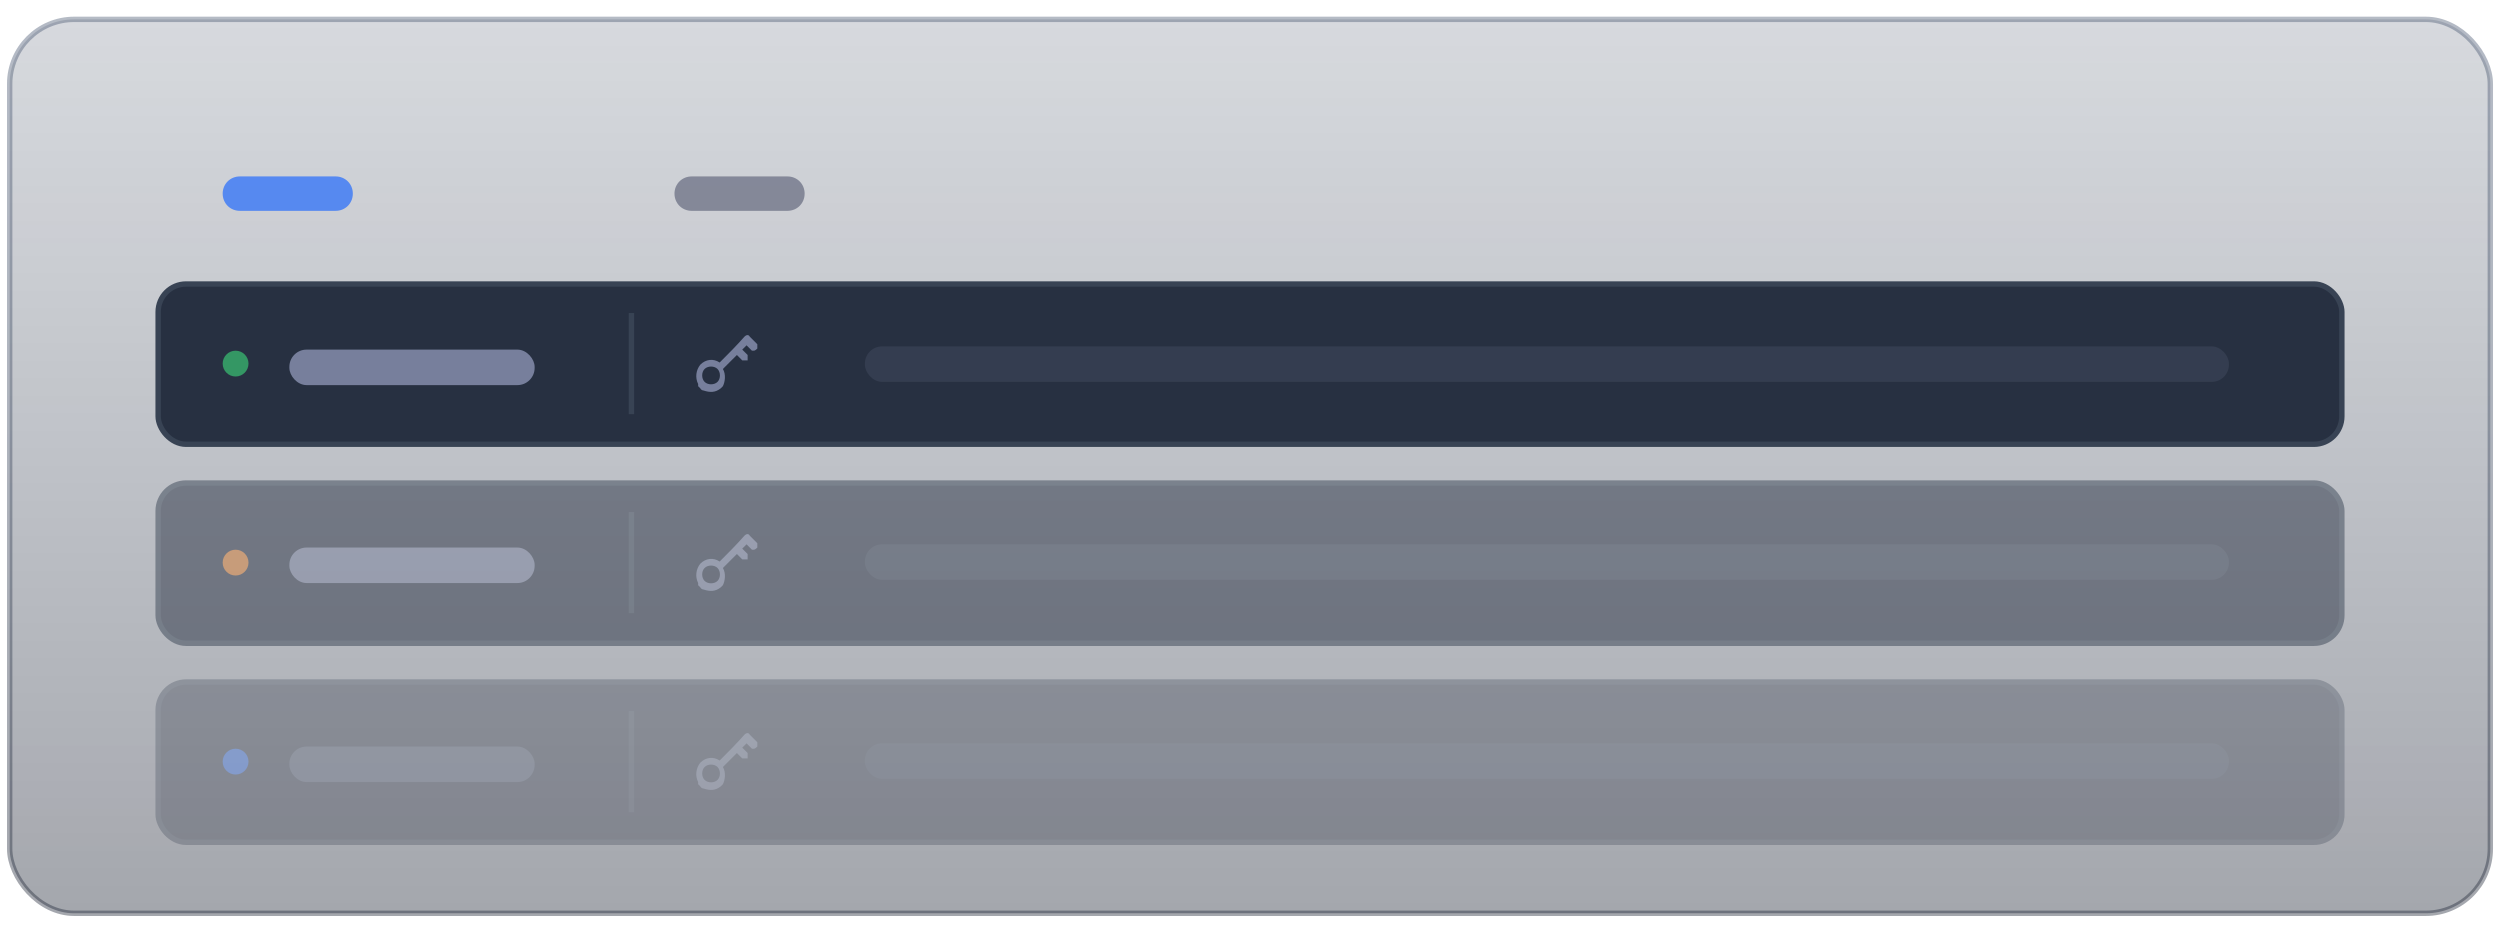
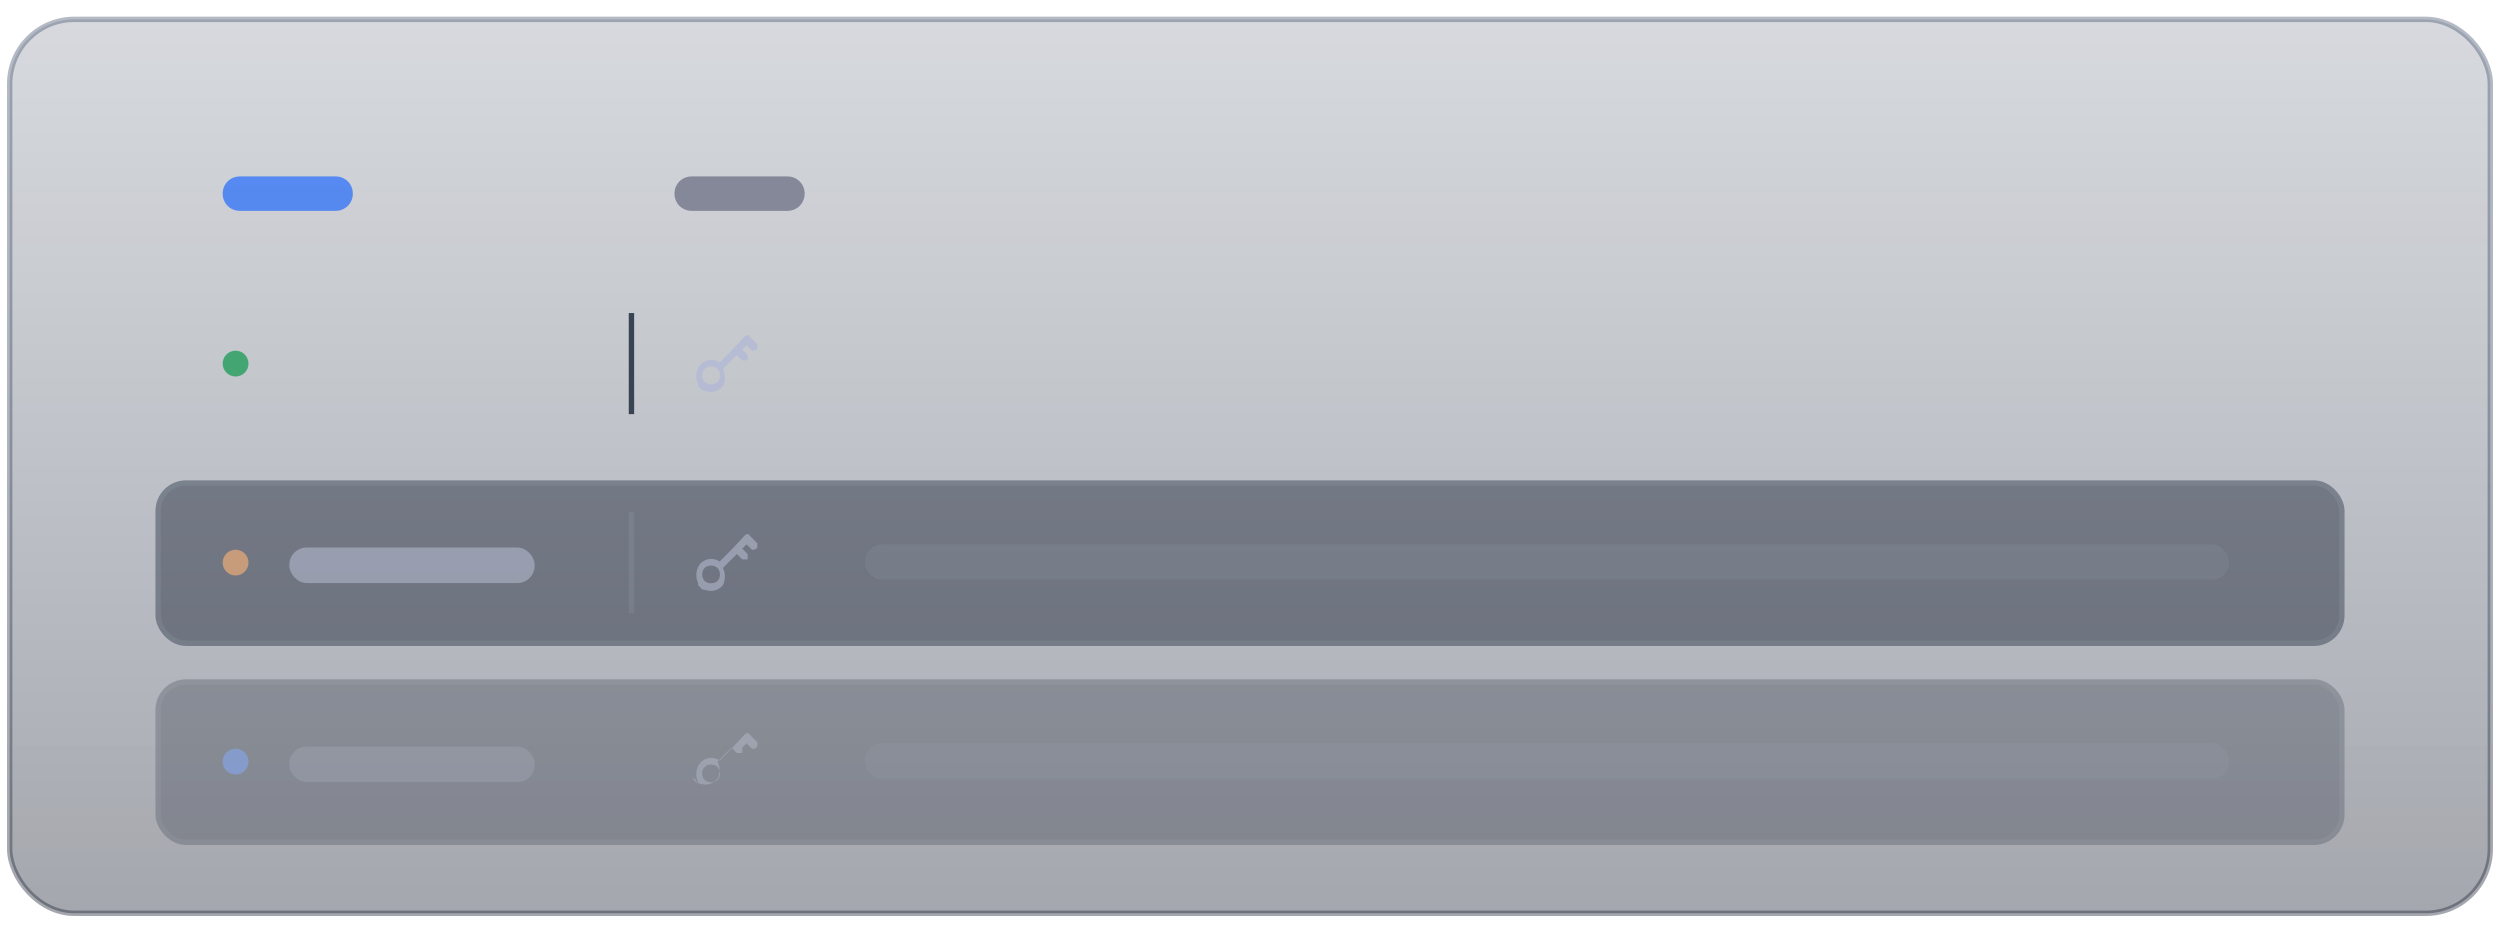
<svg xmlns="http://www.w3.org/2000/svg" version="1.1" viewBox="0 0 232.4 86.6">
  <defs>
    <style>
      .cls-1, .cls-2 {
        fill: none;
      }

      .cls-3 {
        fill: #36a269;
        opacity: .9;
      }

      .cls-3, .cls-4, .cls-5, .cls-6, .cls-7 {
        isolation: isolate;
      }

      .cls-8 {
        fill: #d67c32;
      }

      .cls-2, .cls-9 {
        stroke: #384354;
      }

      .cls-2, .cls-9, .cls-7 {
        stroke-miterlimit: 10;
        stroke-width: .5px;
      }

      .cls-10 {
        fill: #246bfc;
      }

      .cls-9 {
        fill: #273041;
      }

      .cls-4 {
        opacity: .6;
      }

      .cls-4, .cls-5, .cls-6 {
        fill: #acb4d9;
      }

      .cls-5, .cls-11 {
        opacity: .3;
      }

      .cls-6 {
        opacity: .1;
      }

      .cls-12 {
        fill: #656a7f;
      }

      .cls-13 {
        opacity: .7;
      }

      .cls-14 {
        opacity: .5;
      }

      .cls-7 {
        fill: url(#_未命名的渐变);
        opacity: .4;
        stroke: url(#_未命名的渐变_2);
      }
    </style>
    <linearGradient id="_未命名的渐变" data-name="未命名的渐变" x1="116.2" y1="86.2" x2="116.2" y2="3.2" gradientTransform="translate(0 88) scale(1 -1)" gradientUnits="userSpaceOnUse">
      <stop offset="0" stop-color="#354258" stop-opacity=".5" />
      <stop offset="1" stop-color="#1c2232" />
    </linearGradient>
    <linearGradient id="_未命名的渐变_2" data-name="未命名的渐变 2" x1="116.2" y1="86.5" x2="116.2" y2="2.8" gradientTransform="translate(0 88) scale(1 -1)" gradientUnits="userSpaceOnUse">
      <stop offset="0" stop-color="#516280" />
      <stop offset="0" stop-color="#45546f" />
      <stop offset=".4" stop-color="#39465e" />
      <stop offset="1" stop-color="#1c2333" />
      <stop offset="1" stop-color="#1c2232" />
    </linearGradient>
  </defs>
  <g>
    <g id="_图层_1" data-name="图层_1">
      <g id="_图层_1-2" data-name="_图层_1">
        <rect class="cls-7" x=".9" y="1.8" width="230.6" height="83.1" rx="6" ry="6" />
        <g>
-           <rect class="cls-9" x="14.7" y="26.4" width="203" height="14.9" rx="2.6" ry="2.6" />
          <line class="cls-2" x1="58.7" y1="29.1" x2="58.7" y2="38.5" />
          <path class="cls-4" d="M64.9,35.9s0,0,0-.2c-.3-.6-.2-1.3.2-1.8.5-.5,1.2-.6,1.8-.2h0c.8-.8,1.6-1.6,2.3-2.4.2-.2.4-.2.5,0,.2.2.5.5.7.7,0,0,0,.3,0,.4,0,0-.2.2-.3.2,0,0,0,0-.2,0-.2-.2-.3-.3-.5-.5l-.4.4h0c.2.2.3.3.5.5,0,0,0,.3,0,.5,0,0-.3,0-.5,0-.2-.2-.3-.3-.5-.5l-1.3,1.3h0c.3.5.2,1.2,0,1.6h0l-.2.2h0c-.5.4-1,.4-1.6.2,0,0-.2,0-.3-.2,0,0,0,0-.2-.2h.2ZM65.5,35.5c.3.3.9.3,1.2,0,.3-.3.3-.9,0-1.2s-.9-.3-1.2,0c-.3.3-.3.9,0,1.2Z" />
          <circle class="cls-3" cx="21.9" cy="33.8" r="1.2" />
-           <rect class="cls-6" x="80.4" y="32.2" width="126.8" height="3.3" rx="1.6" ry="1.6" />
-           <rect class="cls-4" x="26.9" y="32.5" width="22.8" height="3.3" rx="1.6" ry="1.6" />
        </g>
        <g class="cls-14">
          <rect class="cls-9" x="14.7" y="44.9" width="203" height="14.9" rx="2.6" ry="2.6" />
          <line class="cls-2" x1="58.7" y1="47.6" x2="58.7" y2="57" />
          <path class="cls-4" d="M64.9,54.4s0,0,0-.2c-.3-.6-.2-1.3.2-1.8.5-.5,1.2-.6,1.8-.2h0c.8-.8,1.6-1.6,2.3-2.4.2-.2.4-.2.5,0,.2.2.5.5.7.7,0,0,0,.3,0,.4,0,0-.2.2-.3.2,0,0,0,0-.2,0-.2-.2-.3-.3-.5-.5l-.4.4h0c.2.2.3.3.5.5,0,0,0,.3,0,.5,0,0-.3,0-.5,0-.2-.2-.3-.3-.5-.5l-1.3,1.3h0c.3.5.2,1.2,0,1.6h0l-.2.2h0c-.5.4-1,.4-1.6.2,0,0-.2,0-.3-.2,0,0,0,0-.2-.2h.2ZM65.5,54c.3.3.9.3,1.2,0,.3-.3.3-.9,0-1.2s-.9-.3-1.2,0c-.3.3-.3.9,0,1.2Z" />
          <circle class="cls-8" cx="21.9" cy="52.3" r="1.2" />
          <rect class="cls-6" x="80.4" y="50.6" width="126.8" height="3.3" rx="1.6" ry="1.6" />
          <rect class="cls-4" x="26.9" y="50.9" width="22.8" height="3.3" rx="1.6" ry="1.6" />
        </g>
        <g class="cls-11">
          <rect class="cls-9" x="14.7" y="63.4" width="203" height="14.9" rx="2.6" ry="2.6" />
-           <line class="cls-2" x1="58.7" y1="66.1" x2="58.7" y2="75.5" />
-           <path class="cls-4" d="M64.9,72.9s0,0,0-.2c-.3-.6-.2-1.3.2-1.8.5-.5,1.2-.6,1.8-.2h0c.8-.8,1.6-1.6,2.3-2.4.2-.2.4-.2.5,0l.7.7c0,0,0,.3,0,.4,0,0-.2.2-.3.2,0,0,0,0-.2,0l-.5-.5-.4.4h0l.5.5c0,0,0,.3,0,.5,0,0-.3,0-.5,0l-.5-.5-1.3,1.3h0c.3.5.2,1.2,0,1.6h0l-.2.2h0c-.5.4-1,.4-1.6.2,0,0-.2,0-.3-.2l-.2-.2h.2ZM65.5,72.5c.3.3.9.3,1.2,0,.3-.3.3-.9,0-1.2-.3-.3-.9-.3-1.2,0-.3.3-.3.9,0,1.2Z" />
+           <path class="cls-4" d="M64.9,72.9s0,0,0-.2c-.3-.6-.2-1.3.2-1.8.5-.5,1.2-.6,1.8-.2h0c.8-.8,1.6-1.6,2.3-2.4.2-.2.4-.2.5,0l.7.7c0,0,0,.3,0,.4,0,0-.2.2-.3.2,0,0,0,0-.2,0l-.5-.5-.4.4h0c0,0,0,.3,0,.5,0,0-.3,0-.5,0l-.5-.5-1.3,1.3h0c.3.5.2,1.2,0,1.6h0l-.2.2h0c-.5.4-1,.4-1.6.2,0,0-.2,0-.3-.2l-.2-.2h.2ZM65.5,72.5c.3.3.9.3,1.2,0,.3-.3.3-.9,0-1.2-.3-.3-.9-.3-1.2,0-.3.3-.3.9,0,1.2Z" />
          <circle class="cls-10" cx="21.9" cy="70.8" r="1.2" />
          <rect class="cls-6" x="80.4" y="69.1" width="126.8" height="3.3" rx="1.6" ry="1.6" />
          <rect class="cls-5" x="26.9" y="69.4" width="22.8" height="3.3" rx="1.6" ry="1.6" />
        </g>
        <g class="cls-13">
          <path class="cls-10" d="M22.3,16.4h8.9c.9,0,1.6.7,1.6,1.6h0c0,.9-.7,1.6-1.6,1.6h-8.9c-.9,0-1.6-.7-1.6-1.6h0c0-.9.7-1.6,1.6-1.6Z" />
          <path class="cls-12" d="M64.3,16.4h8.9c.9,0,1.6.7,1.6,1.6h0c0,.9-.7,1.6-1.6,1.6h-8.9c-.9,0-1.6-.7-1.6-1.6h0c0-.9.7-1.6,1.6-1.6Z" />
        </g>
      </g>
      <path class="cls-1" d="M154.7,79.6l-.6-.3c-.2,0-.2-.3-.2-.4v-2.2l.8.5v2.5h0ZM155.9,77.8l-.8-.5v2.3c0,.1,0,.3.2.3l.6.4s0-2.5,0-2.5ZM159.1,75.9l-.6.4v2.8c0,.2-.1.4-.3.5l-1.9,1.1c-.2.1-.4.1-.6,0l-1.9-1.1c-.2,0-.3-.3-.3-.5v-2.2c0-.2,0-.4.3-.5l1.9-1.1,1.1-.6-.5-.3c-.2-.1-.5-.1-.7,0l-2.6,1.5c-.2.1-.3.3-.3.6v3c0,.2.1.5.3.6l2.6,1.5c.2.1.5.1.7,0l2.6-1.5c.2-.1.3-.3.3-.6v-3c0-.2,0-.4-.2-.5h0ZM155.9,77.8l3.2-1.9-.6-.3c-.1,0-.3,0-.4,0l-3,1.8.8.5h0ZM158,75.2l-.8-.5-3.2,1.9.8.5s3.3-1.9,3.3-1.9ZM165.1,79.5h.9v-.5h-2.3c.1-.2.2-.4.3-.6h-.7c0,.1-.2.4-.3.6h-1.4v.5h1c-.1.2-.3.5-.5.7h0c.4.1.8.3,1.2.4-.5.2-1.1.4-1.8.5.1.2.3.3.4.5.8-.2,1.5-.4,2.1-.7.5.2,1,.5,1.5.8l.5-.5c-.5-.3-1-.5-1.5-.7.3-.3.5-.6.6-.9h0ZM162.3,78.1h3v.5h.6v-1.1h-1.8c0-.2-.2-.4-.3-.5h-.6c0,.3.1.4.2.5h-1.8v1.1h.6v-.5h0ZM163.4,79.5h1.1c-.1.3-.3.5-.5.7-.3,0-.6-.2-.8-.3,0-.1.2-.3.3-.4h0ZM171.5,77.7h-2.4c0-.2.1-.3.2-.5l-.6-.2c0,.2-.1.5-.2.7h-1.3v.5h1.1c-.3.6-.7,1.1-1.2,1.4.1.2.2.4.3.5.2,0,.3-.2.4-.3v1.7h.6v-2.3c.2-.3.4-.6.6-1h2.7v-.5h0ZM170.3,80.9v-1.1h1v-.5h-1v-.8h-.6v.8h-1v.5h1v1.1h-1.2v.5h3v-.5h-1.2ZM174.6,80h-.6c0,0,0-.4,0-.4h.5v-.5h-.5v-.7h-.5v.7h-.3c.1-.3.3-.6.4-.9h1.1v-.5h-.9c0-.1,0-.3.1-.4h-.6c0,0,0,.2-.1.4h-.7v.5h.6c-.1.3-.2.6-.2.7,0,.2-.2.3-.3.4,0,.2.1.3.2.5,0,0,.2,0,.4,0h.5v.5c-.4,0-.9.1-1.2.2v.6c.1,0,1.2-.2,1.2-.2v.9h.5v-1c.2,0,.4,0,.6,0v-.5s0,0,0,0ZM176.1,78.7h-.6v.2c0,.6,0,1.6-1.1,2.3.2,0,.3.2.4.4.4-.3.7-.7.9-1.2.2.5.5.9,1,1.2.1-.2.2-.3.4-.5-.6-.3-1-.9-1.1-1.7,0-.2,0-.3,0-.5v-.2h0ZM176.5,78.3c0,.3-.1.6-.2.8h.5c.1-.2.2-.8.3-1.3h-.4c0,0,0,0,0,0h-1.1c0-.2,0-.4.1-.6h-.6c0,.7-.3,1.4-.6,1.8.2,0,.3.2.5.3.2-.3.4-.7.5-1h1,0ZM179.5,77.3l-.6-.2c-.2.7-.7,1.4-1.1,1.8.1.2.2.4.3.6.1-.1.2-.2.3-.3v2.4h.6v-3.3c.2-.3.4-.7.5-1h0ZM182.6,80v-.6h-1.3v-.8h1.1v-.6h-1.1v-.9h-.6v.9h-.4c0-.2.1-.4.1-.5h-.6c-.1.5-.3,1.1-.6,1.5.2,0,.4.2.5.3.1-.2.2-.4.3-.6h.6v.8h-1.4v.6h1.4v1.6h.6v-1.6h1.3,0ZM163,74.3v1l-.8-1.1h-.5v1.8h.5s0-.8,0-1.2l.8,1.2h.5v-1.8h-.5s0,0,0,0ZM165.1,75.1h-.3c0,0,0,0,0,0-.2,0-.3-.1-.3-.2s.1-.2.3-.2.6.2.7.2h0s0-.3,0-.3h0c-.2-.2-.4-.2-.7-.2-.5,0-.8.2-.8.5s.3.4.5.5h.3c.2.2.3.2.3.3s-.1.2-.3.2-.7-.2-.8-.3h0s0,.4,0,.4h0c.2.2.5.3.8.3.5,0,.8-.2.8-.6s-.2-.4-.5-.5h0ZM167.3,75.5h-1.1c0,.2.2.3.4.3s.4-.1.6-.2h0v.3h0c-.2,0-.4.2-.7.2-.5,0-.9-.3-.9-.7s.4-.7.8-.7.7.2.7.7,0,.1,0,.2h0ZM166.9,75.2c0-.2-.1-.3-.3-.3s-.3,0-.3.3c0,0,.7,0,.7,0ZM168.5,74.7c-.6,0-.9.4-.9.7s.3.7.8.7.4,0,.5-.2h0v-.3h0c0,0-.3.1-.5.1-.2,0-.4-.2-.4-.4s.2-.4.4-.4.4,0,.4,0h0s0-.2,0-.2h0c-.1,0-.3-.2-.5-.2h0ZM169.9,74.7c-.4,0-.7.2-.7.4s.3.3.5.4h0c.2,0,.3.1.3.2s0,.1-.2.1-.4-.1-.6-.2h0s0,.3,0,.3h0c.2.1.4.2.6.2.5,0,.7-.2.7-.5s-.2-.3-.5-.4c0,0,0,0,0,0-.2,0-.3,0-.3-.2s0-.1.2-.1.4,0,.5.2h0v-.3h0c-.1,0-.3-.2-.6-.2h0ZM172.4,75.4c0,.5-.4.7-.8.7s-.8-.2-.8-.7.4-.7.8-.7.8.2.8.7ZM171.6,75c-.2,0-.3.2-.3.4s.1.4.3.4.3-.2.3-.4-.1-.4-.3-.4ZM173.4,74.2c-.4,0-.6.2-.6.5h0c0,0-.2,0-.2,0v.3h.2v1.1h.5v-1.1h.3v-.3h-.3c0-.2,0-.2.2-.2h.2v-.3h-.3ZM174.9,75.8s-.2,0-.2,0c-.2,0-.2,0-.2-.2v-.6h.4v-.3h-.4v-.4h-.5v.4h-.3v.3h.2v.6c0,.3.2.5.6.5s.3,0,.4,0h0v-.3h0Z" />
    </g>
  </g>
</svg>